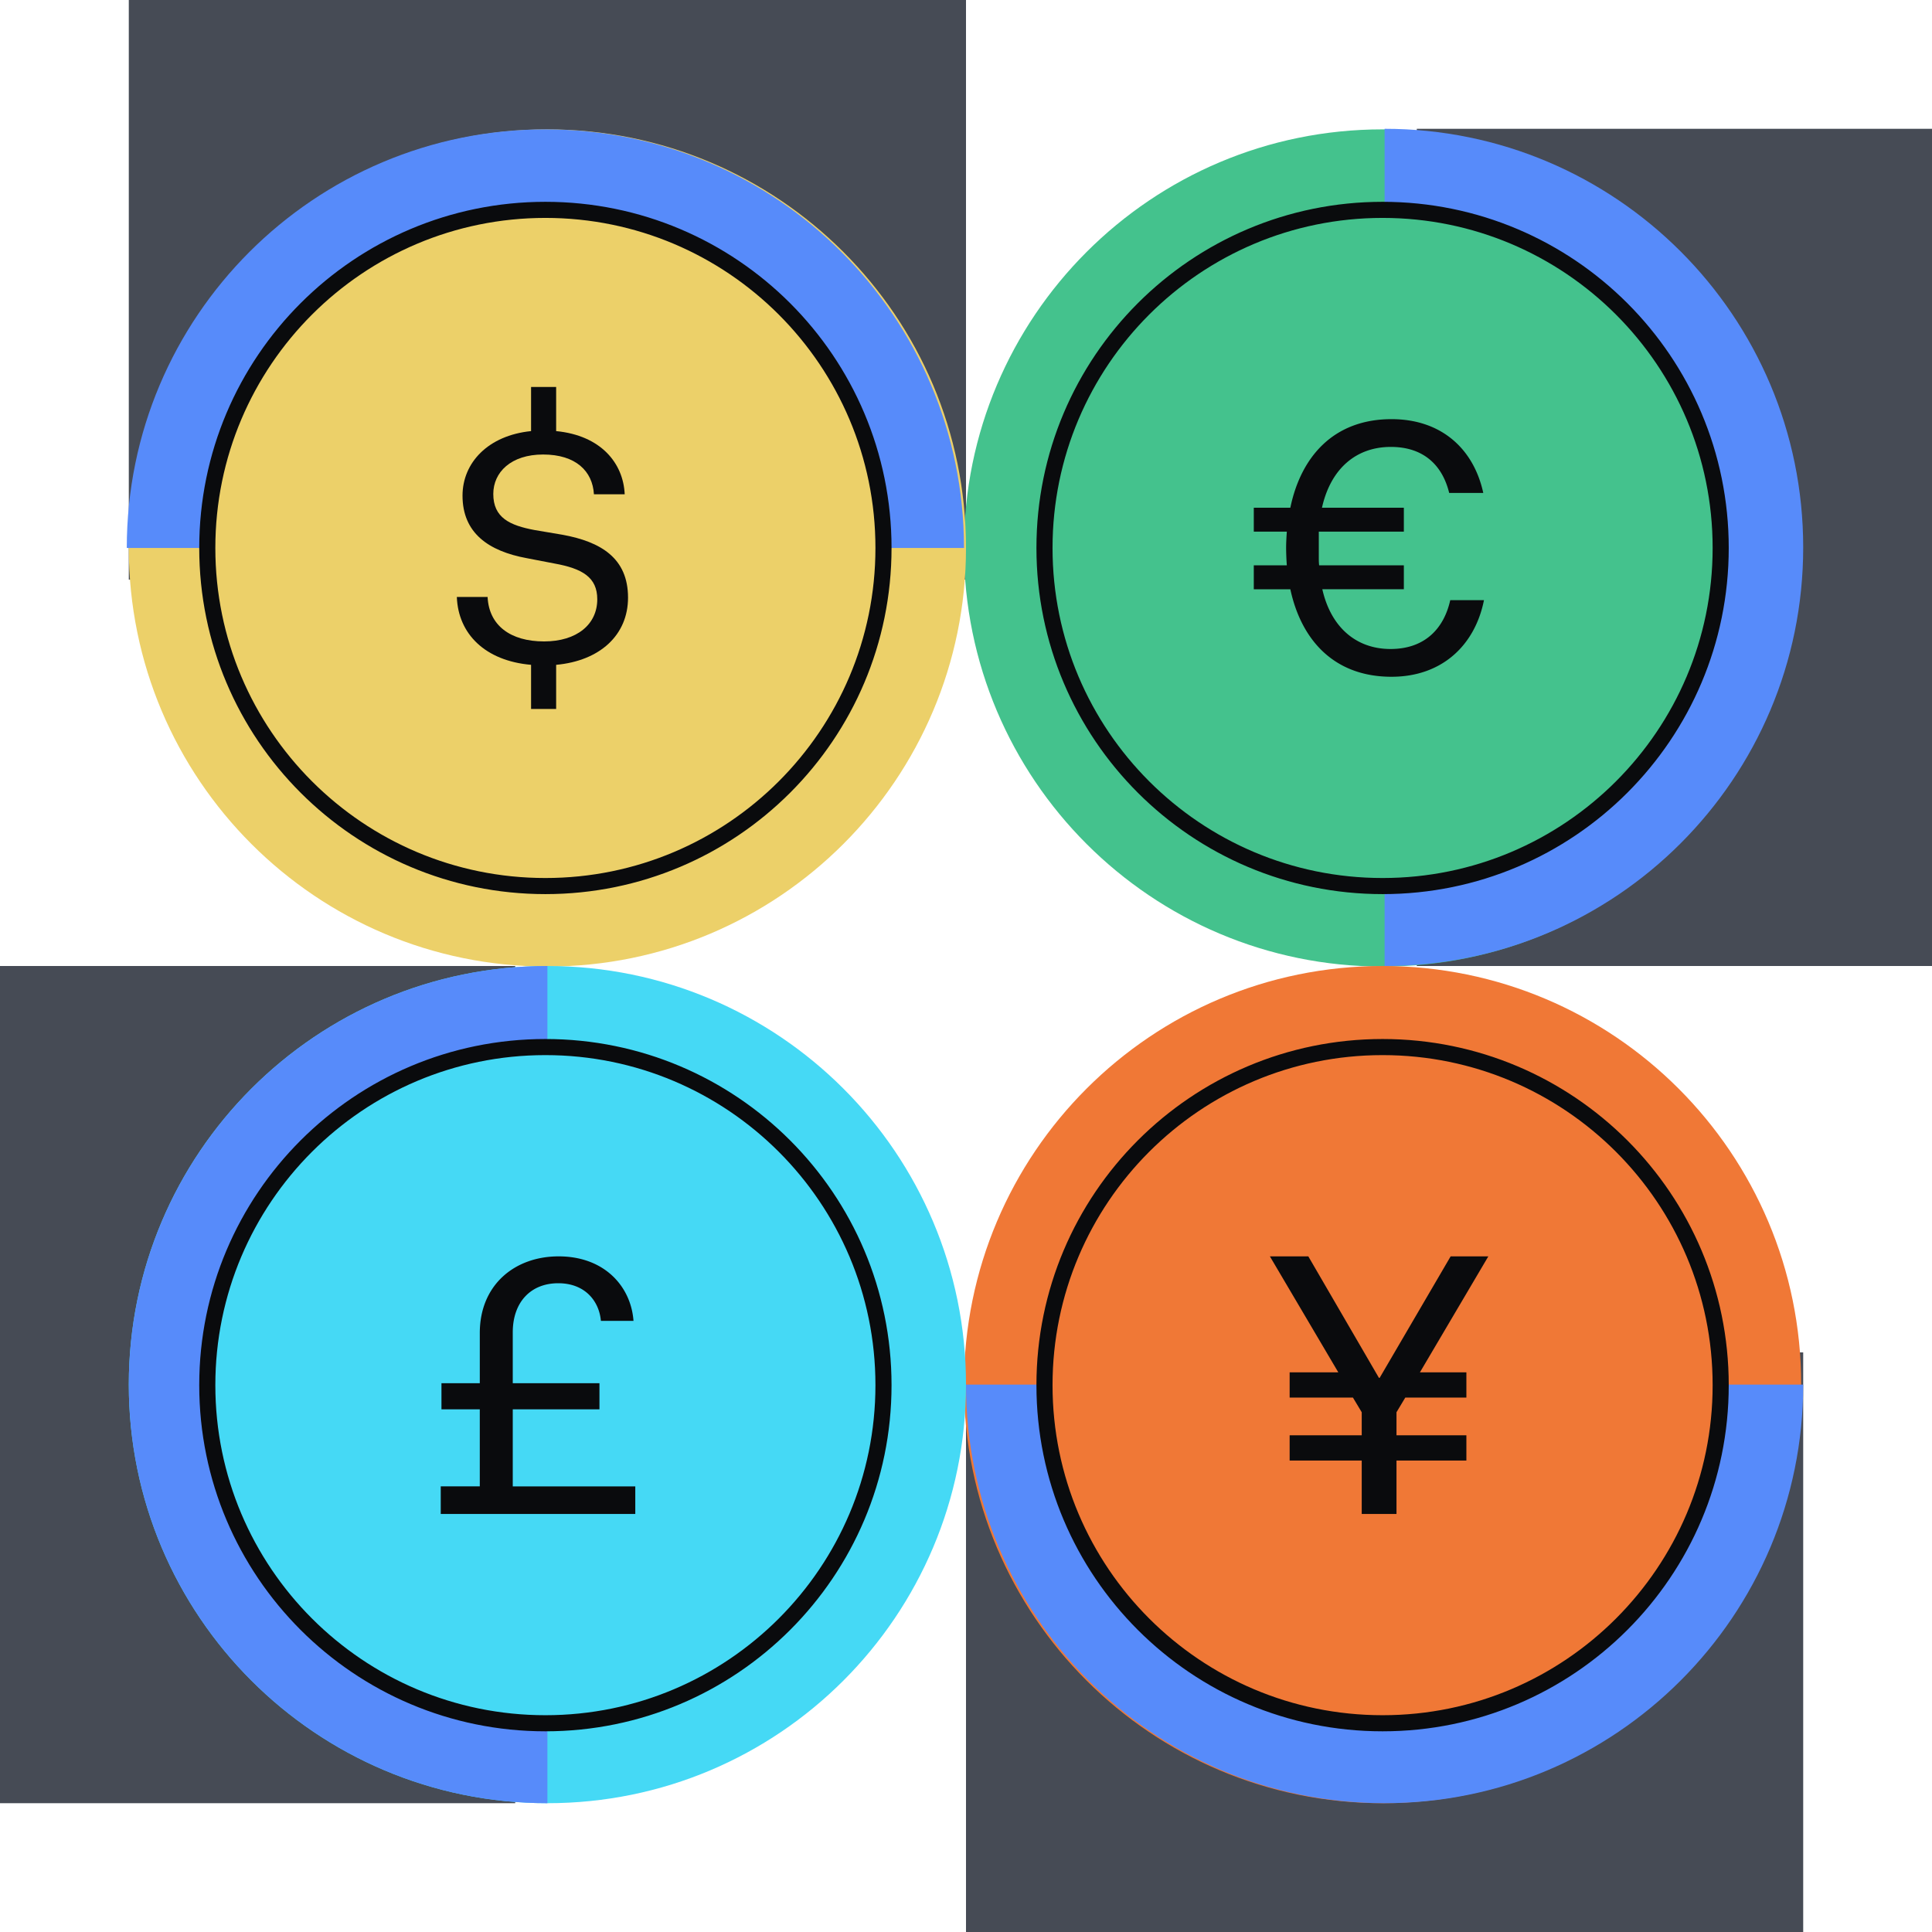
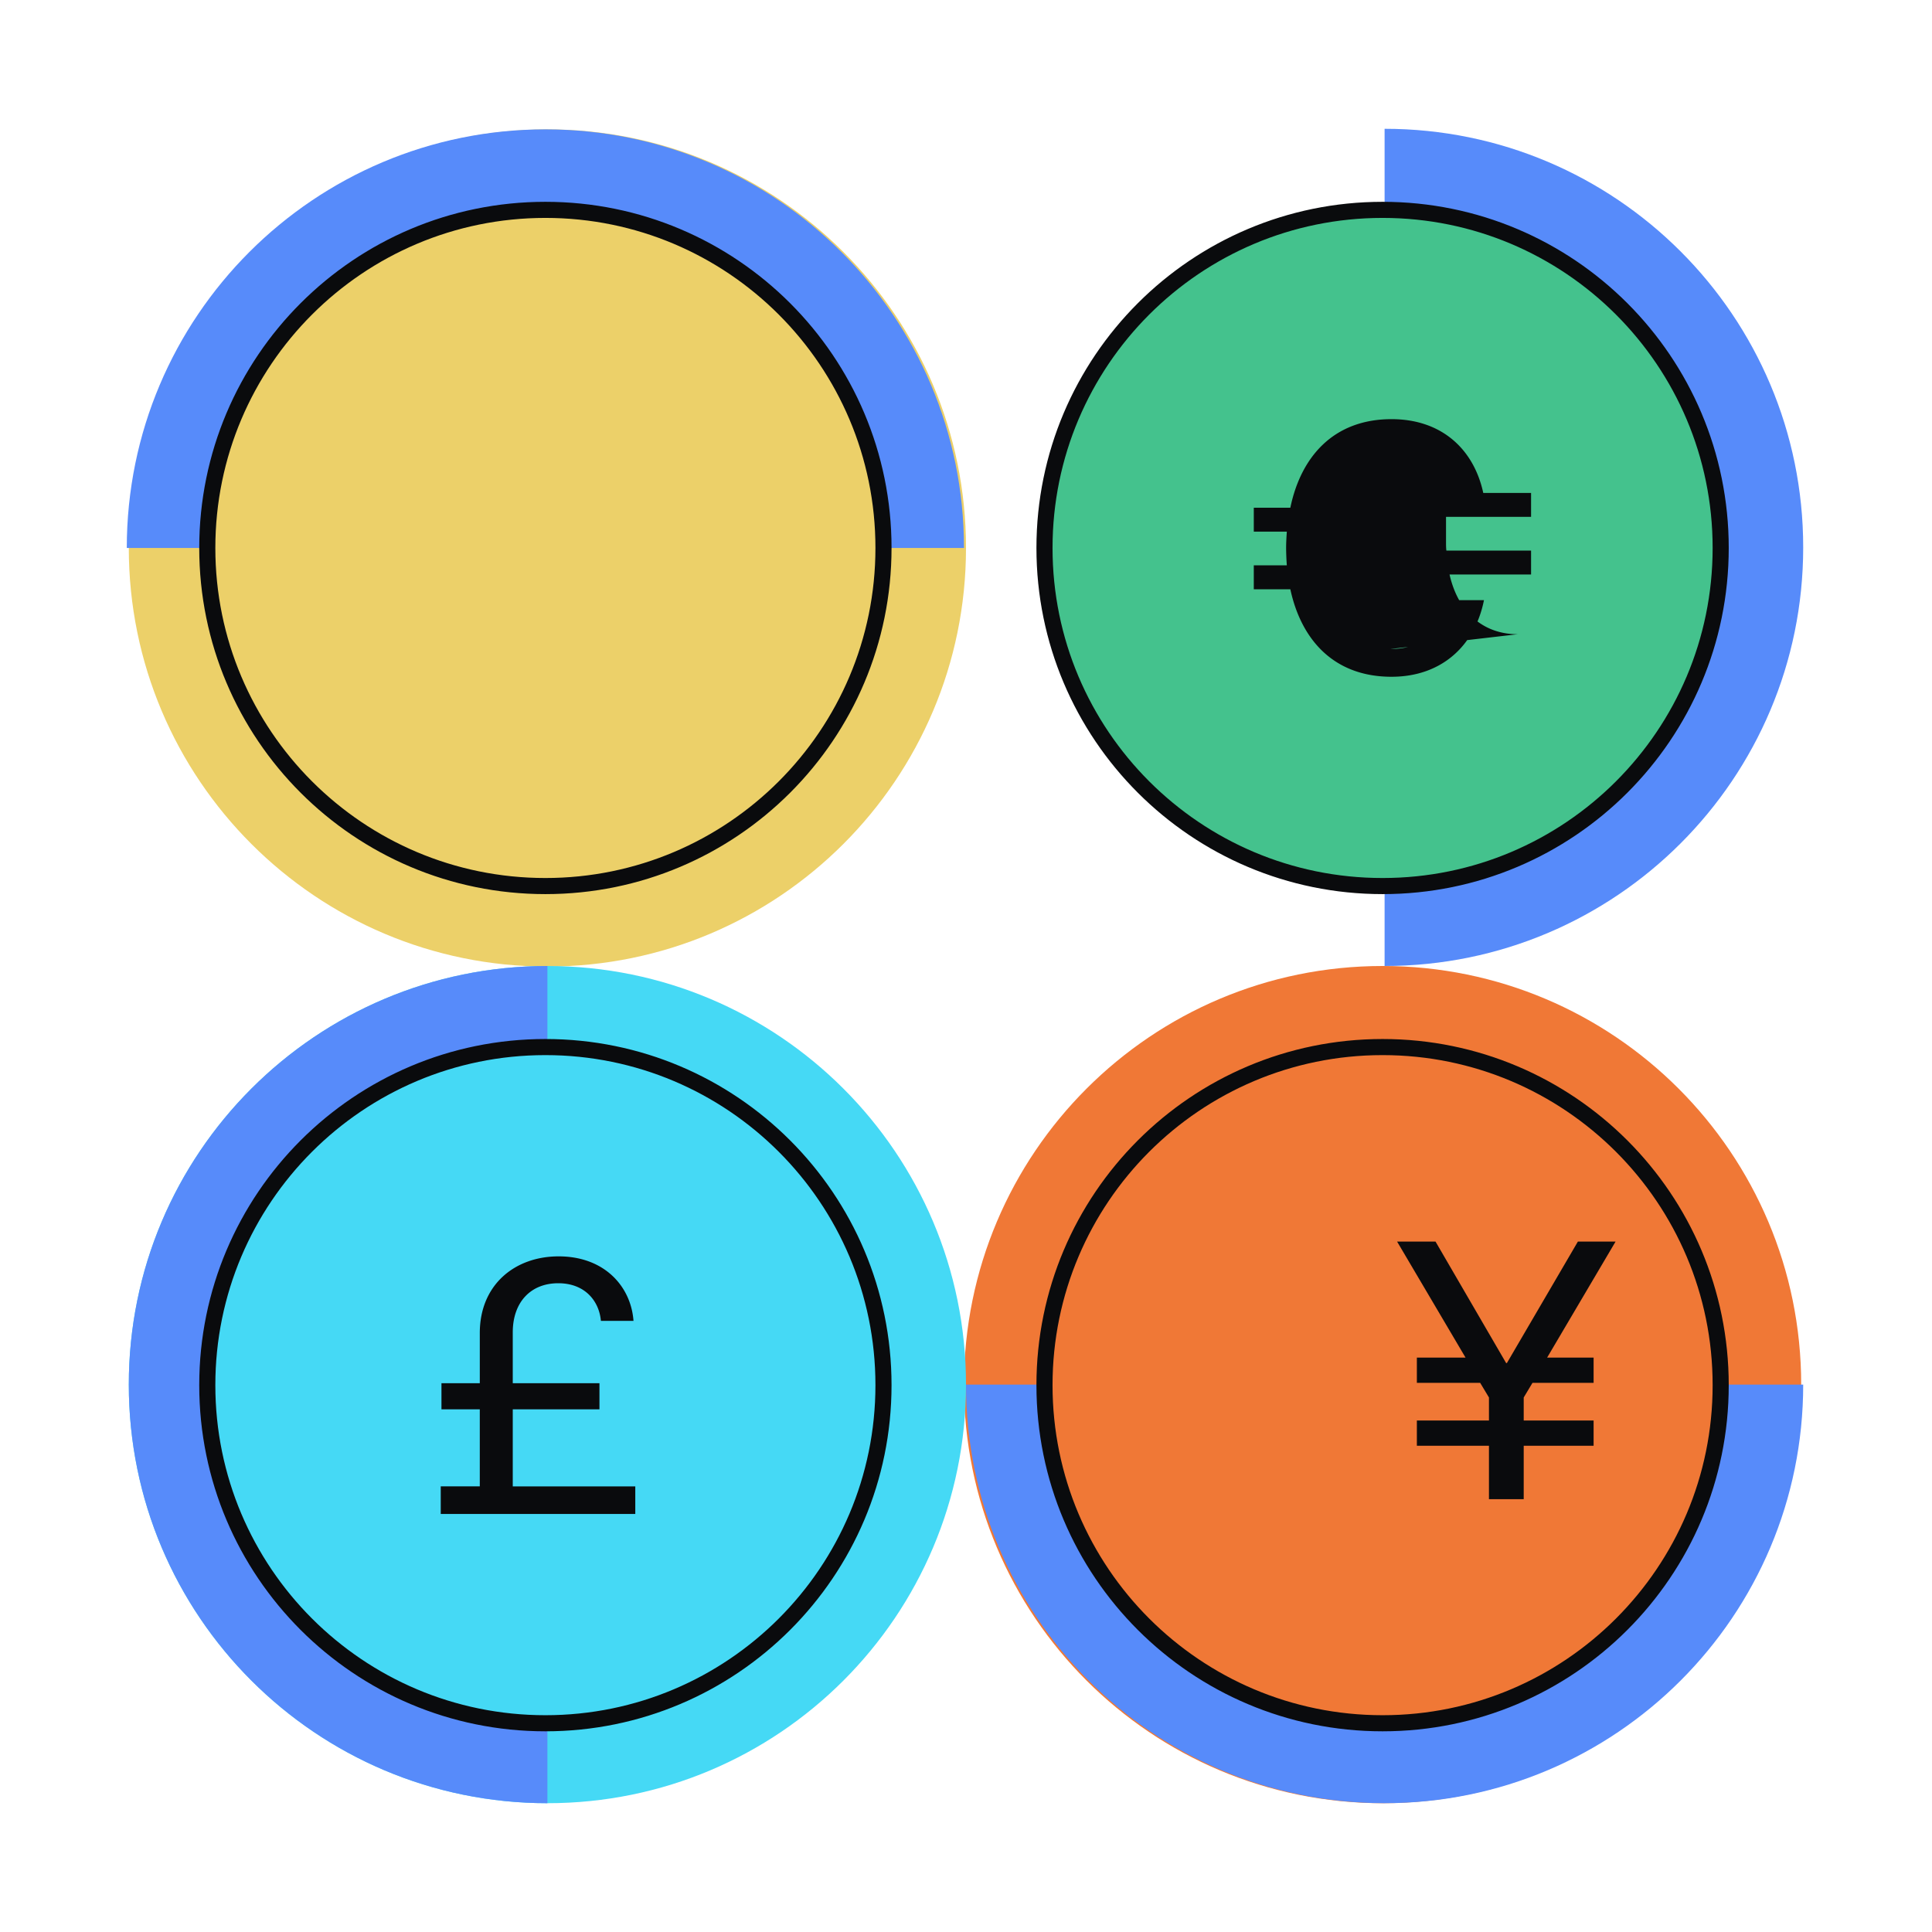
<svg xmlns="http://www.w3.org/2000/svg" fill="none" viewBox="0 0 240 240">
-   <path fill="#464B55" d="M16 0h104v72H16zm160 16h64v104h-64zm48 224H120v-72h104zM64 224H0V120h64z" />
-   <path fill="#44C28D" d="M223.75 68.07c0 28.72-23.281 52-52 52s-52-23.28-52-52c0-28.718 23.281-52 52-52s52 23.282 52 52" />
  <path fill="#578BFA" fill-rule="evenodd" d="M224 68c0-28.719-23.281-52-52-52v104h.025C200.732 119.986 224 96.71 224 68" clip-rule="evenodd" />
  <path fill="#44C28D" stroke="#0A0B0D" stroke-width="2" d="M213.75 68.07c0 23.196-18.804 42-42 42s-42-18.804-42-42 18.804-42 42-42 42 18.804 42 42Z" />
  <path fill="#ECD069" d="M120 68.07c0 28.72-23.281 52-52 52s-52-23.28-52-52c0-28.718 23.281-52 52-52s52 23.282 52 52" />
  <path fill="#F07836" d="M223.75 172c0 28.719-23.281 52-52 52s-52-23.281-52-52 23.281-52 52-52 52 23.281 52 52" />
  <path fill="#578BFA" fill-rule="evenodd" d="M172 224c28.719 0 52-23.281 52-52H120v.025c.014 28.707 23.289 51.975 52 51.975" clip-rule="evenodd" />
  <path fill="#F07836" stroke="#0A0B0D" stroke-width="2" d="M213.75 172.07c0 23.196-18.804 42-42 42s-42-18.804-42-42 18.804-42 42-42 42 18.804 42 42Z" />
  <path fill="#578BFA" fill-rule="evenodd" d="M67.75 16.07c-28.719 0-52 23.282-52 52h104v-.025c-.014-28.707-23.29-51.975-52-51.975" clip-rule="evenodd" />
  <path fill="#ECD069" stroke="#0A0B0D" stroke-width="2" d="M109.75 68.07c0 23.196-18.804 42-42 42s-42-18.804-42-42 18.804-42 42-42 42 18.804 42 42Z" />
-   <path fill="#0A0B0D" d="M65.971 88.07v-5.483c-5.732-.498-9.055-3.862-9.221-8.432h3.821c.166 3.531 2.825 5.525 7.02 5.525 4.07 0 6.604-2.119 6.604-5.234 0-2.741-1.869-3.821-5.316-4.444l-3.448-.665c-4.735-.872-7.975-3.115-7.975-7.767 0-4.07 3.157-7.477 8.515-8.017V48.07h3.115v5.483c5.566.54 8.35 3.988 8.516 7.85H73.78c-.166-2.865-2.243-4.942-6.314-4.942-3.987 0-6.188 2.201-6.188 4.901 0 2.95 2.035 3.904 5.15 4.486l3.448.582c4.776.872 8.14 2.907 8.14 7.808 0 4.653-3.488 7.851-8.93 8.35v5.482z" />
  <path fill="#45D9F5" d="M120 172c0 28.719-23.281 52-52 52s-52-23.281-52-52 23.281-52 52-52 52 23.281 52 52" />
  <path fill="#578BFA" fill-rule="evenodd" d="M16 172c0 28.719 23.281 52 52 52V120h-.025C39.268 120.014 16 143.289 16 172" clip-rule="evenodd" />
  <path fill="#45D9F5" stroke="#0A0B0D" stroke-width="2" d="M109.75 172.07c0 23.196-18.804 42-42 42s-42-18.804-42-42 18.804-42 42-42 42 18.804 42 42Z" />
-   <path fill="#0A0B0D" d="M54.75 188.07v-3.427h4.851v-9.569H54.84v-3.249h4.762v-6.23c0-6.009 4.362-9.525 9.792-9.525 5.696 0 8.99 3.739 9.301 8.011h-4.05c-.222-2.492-2.003-4.673-5.296-4.673-3.427 0-5.652 2.359-5.652 6.098v6.319h10.77v3.249h-10.77v9.569h15.22v3.427zM172.732 80.621c4.409 0 6.68-2.706 7.422-6.068h4.191c-1.135 5.676-5.283 9.517-11.482 9.517-7.159 0-11.219-4.584-12.573-10.87h-4.54v-2.97h4.104a33 33 0 0 1-.088-2.139c0-.698.044-1.397.088-2.052h-4.104v-2.968h4.54c1.31-6.33 5.37-11.002 12.573-11.002 6.199 0 10.216 3.711 11.394 9.168h-4.234c-.83-3.405-3.143-5.719-7.247-5.719-4.278 0-7.465 2.663-8.557 7.553h10.172v2.968h-10.565v3.144c0 .349 0 .698.044 1.047h10.521v2.97h-10.128c1.091 4.802 4.278 7.421 8.469 7.421m-3.573 107.449v-6.636h-8.955v-3.137h8.955v-2.863l-1.091-1.818h-7.864v-3.137h6.046l-8.5-14.409h4.773l8.772 15.091h.091l8.818-15.091h4.682l-8.5 14.409h5.773v3.137h-7.591l-1.091 1.818v2.863h8.682v3.137h-8.682v6.636z" />
+   <path fill="#0A0B0D" d="M54.75 188.07v-3.427h4.851v-9.569H54.84v-3.249h4.762v-6.23c0-6.009 4.362-9.525 9.792-9.525 5.696 0 8.99 3.739 9.301 8.011h-4.05c-.222-2.492-2.003-4.673-5.296-4.673-3.427 0-5.652 2.359-5.652 6.098v6.319h10.77v3.249h-10.77v9.569h15.22v3.427zM172.732 80.621c4.409 0 6.68-2.706 7.422-6.068h4.191c-1.135 5.676-5.283 9.517-11.482 9.517-7.159 0-11.219-4.584-12.573-10.87h-4.54v-2.97h4.104a33 33 0 0 1-.088-2.139c0-.698.044-1.397.088-2.052h-4.104v-2.968h4.54c1.31-6.33 5.37-11.002 12.573-11.002 6.199 0 10.216 3.711 11.394 9.168h-4.234h10.172v2.968h-10.565v3.144c0 .349 0 .698.044 1.047h10.521v2.97h-10.128c1.091 4.802 4.278 7.421 8.469 7.421m-3.573 107.449v-6.636h-8.955v-3.137h8.955v-2.863l-1.091-1.818h-7.864v-3.137h6.046l-8.5-14.409h4.773l8.772 15.091h.091l8.818-15.091h4.682l-8.5 14.409h5.773v3.137h-7.591l-1.091 1.818v2.863h8.682v3.137h-8.682v6.636z" />
</svg>